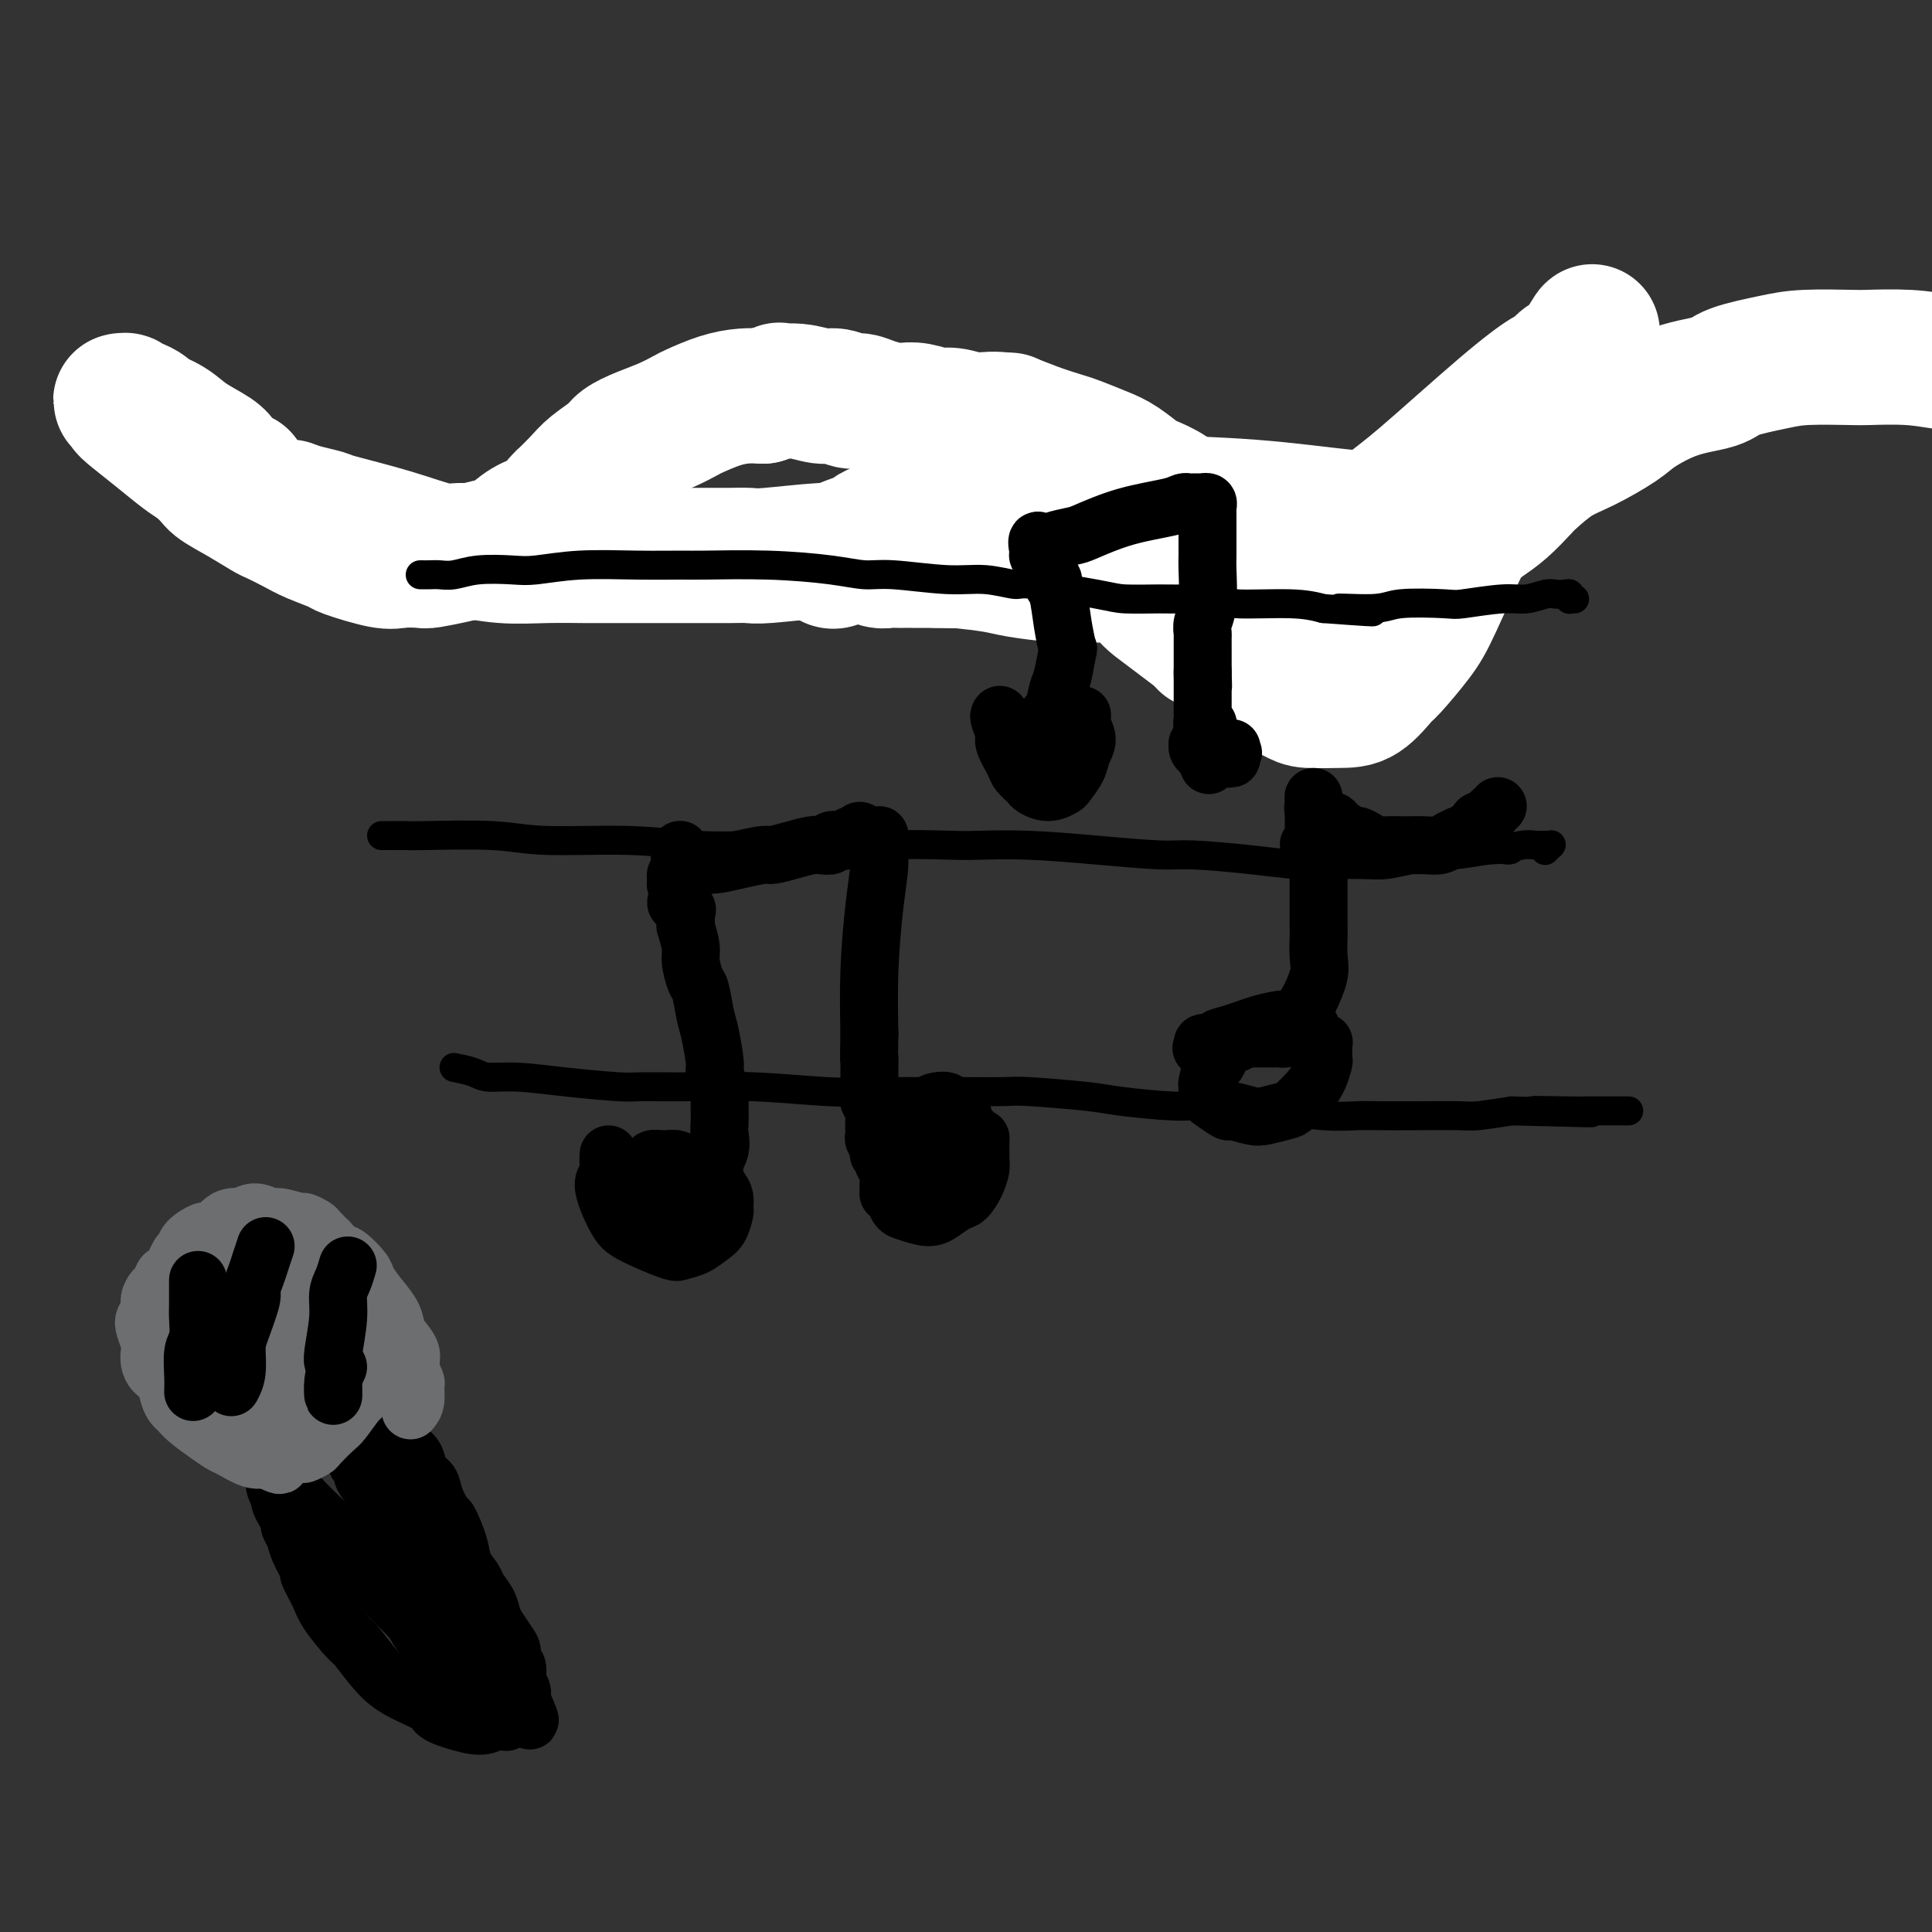
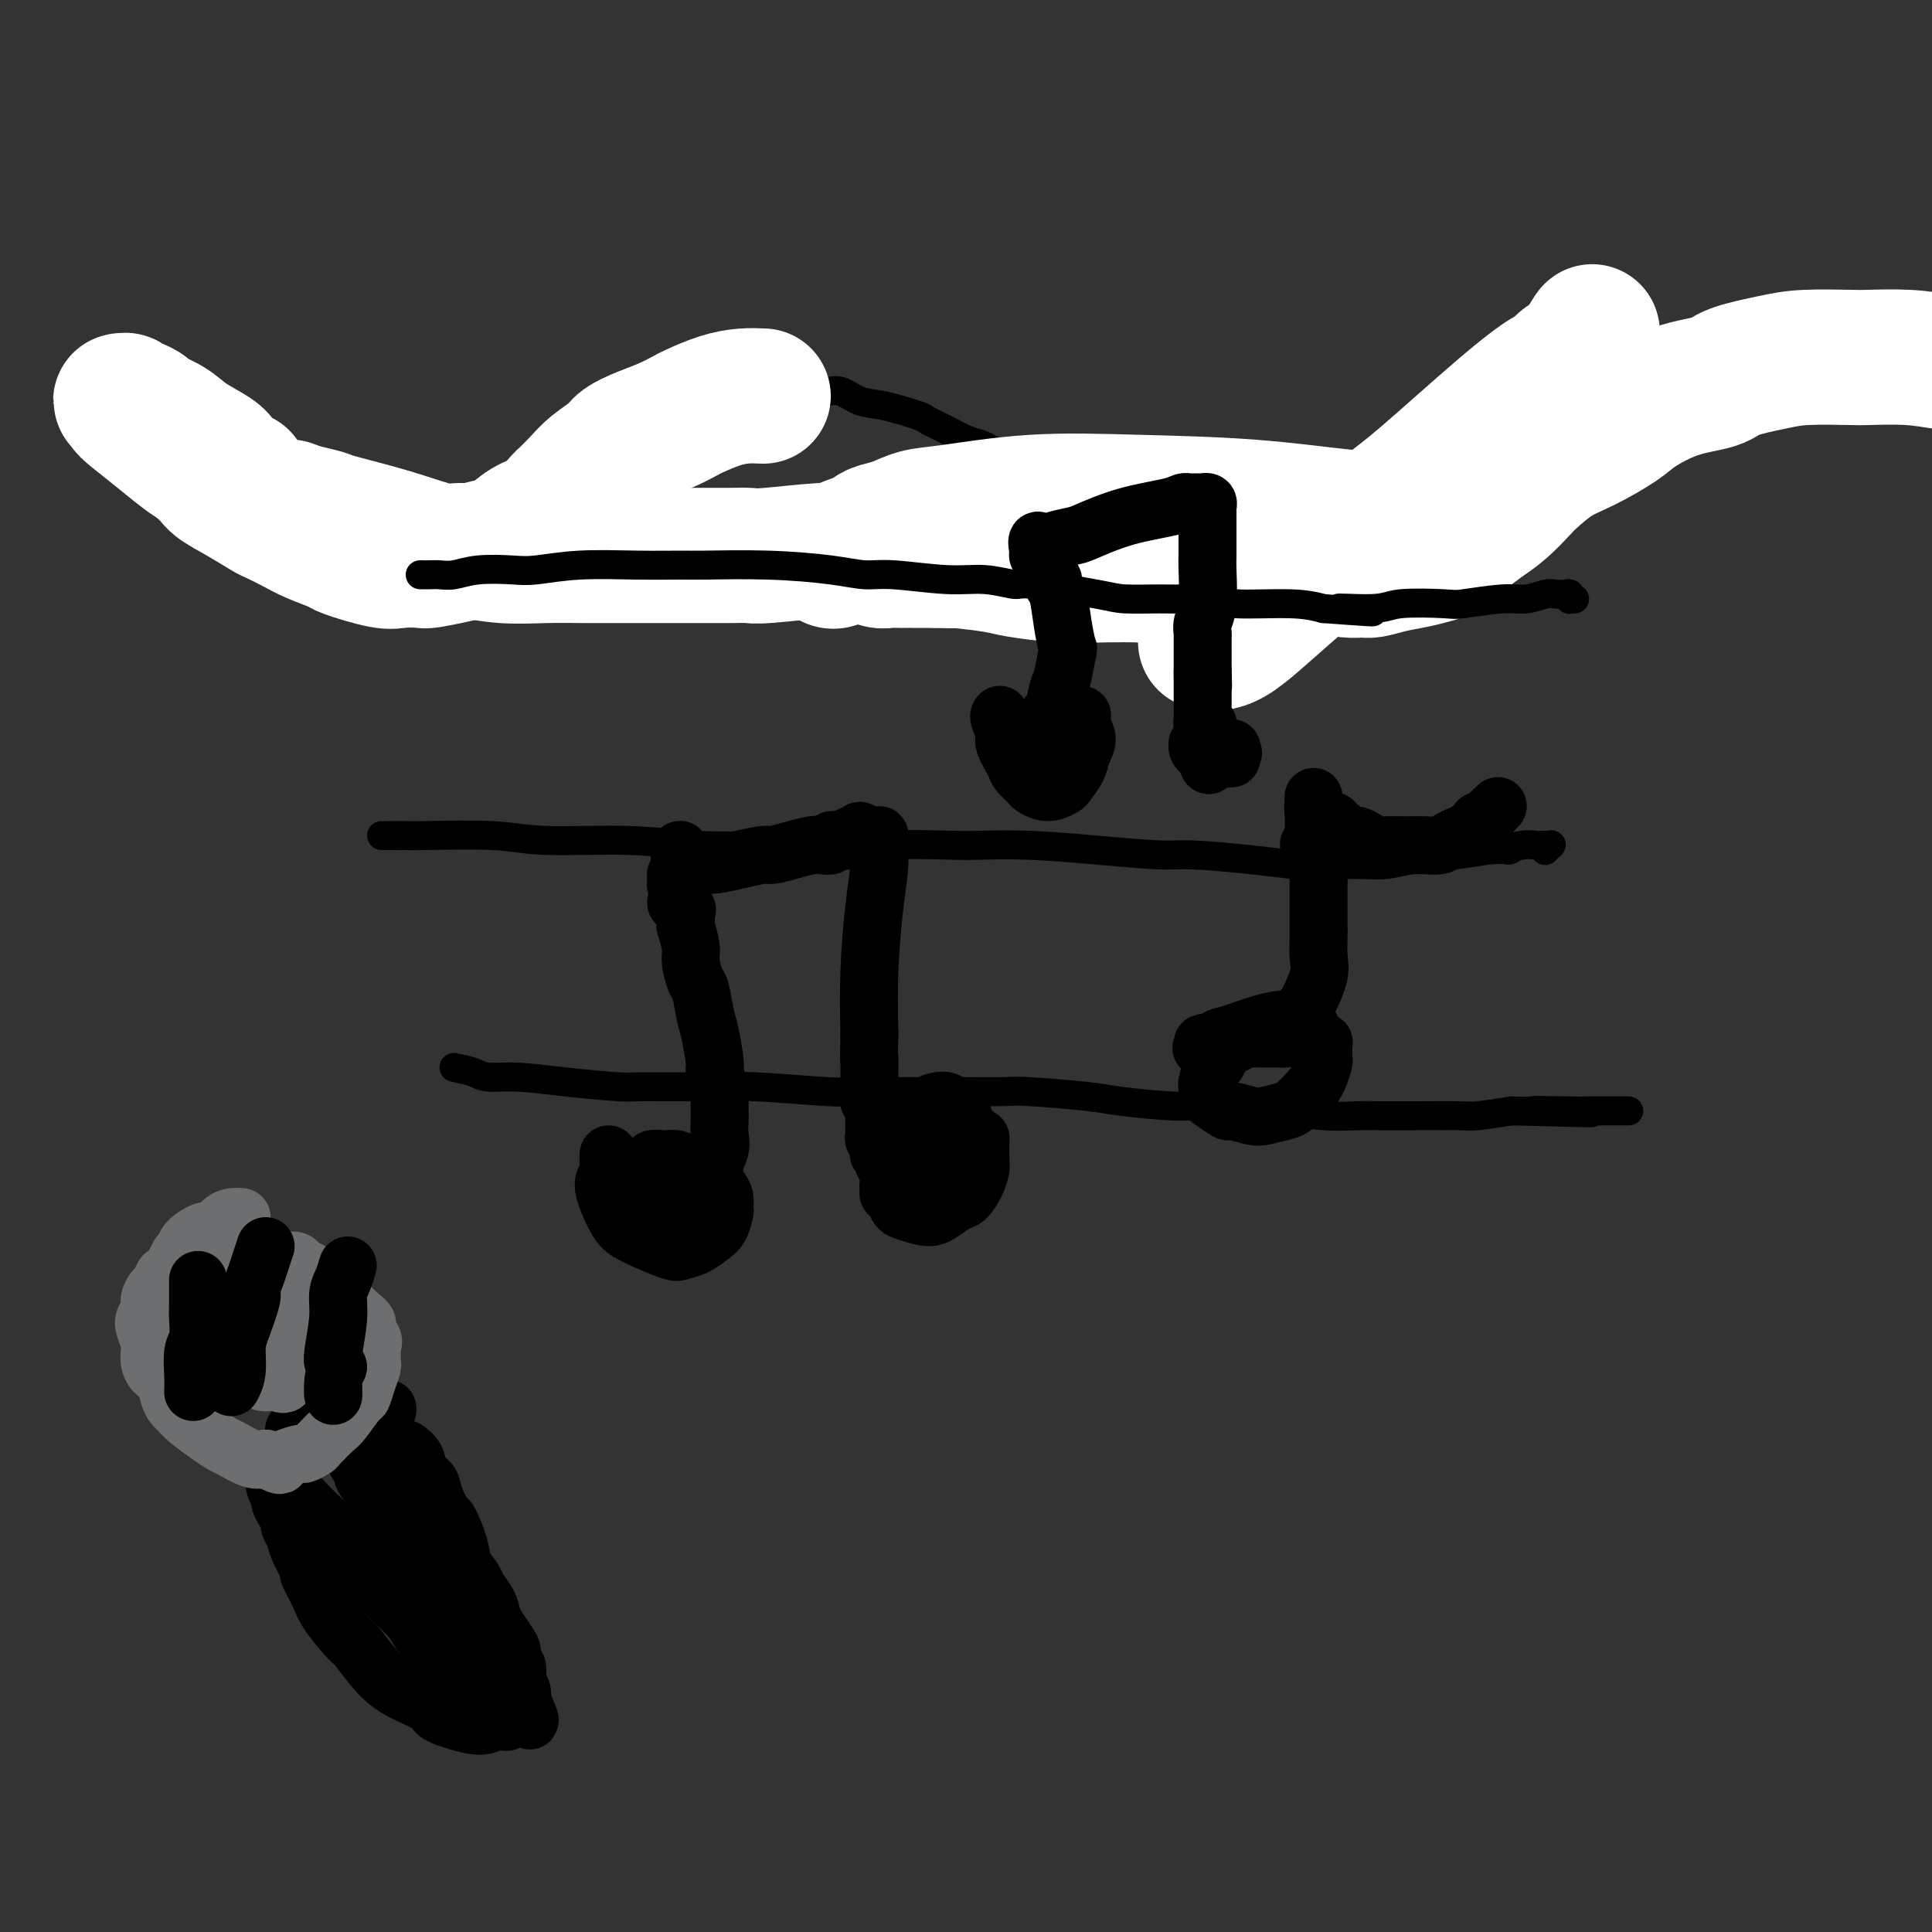
<svg xmlns="http://www.w3.org/2000/svg" viewBox="0 0 400 400" version="1.1">
  <rect x="0" y="0" width="400" height="400" fill="#333333" stroke="none" />
  <g fill="none" stroke="#000000" stroke-width="6" stroke-linecap="round" stroke-linejoin="round">
    <path d="M28,91c0.723,0.268 1.446,0.537 2,1c0.554,0.463 0.938,1.121 2,2c1.062,0.879 2.801,1.978 4,3c1.199,1.022 1.858,1.967 3,3c1.142,1.033 2.768,2.155 4,3c1.232,0.845 2.071,1.412 3,2c0.929,0.588 1.949,1.198 4,2c2.051,0.802 5.132,1.797 7,3c1.868,1.203 2.524,2.614 3,3c0.476,0.386 0.772,-0.251 2,0c1.228,0.251 3.390,1.392 5,2c1.610,0.608 2.670,0.685 4,1c1.330,0.315 2.932,0.870 4,1c1.068,0.130 1.603,-0.165 3,0c1.397,0.165 3.655,0.791 5,1c1.345,0.209 1.777,0.000 3,0c1.223,-0.000 3.238,0.207 4,0c0.762,-0.207 0.272,-0.829 1,-1c0.728,-0.171 2.672,0.110 4,0c1.328,-0.110 2.038,-0.610 3,-1c0.962,-0.390 2.175,-0.672 3,-1c0.825,-0.328 1.260,-0.704 2,-1c0.740,-0.296 1.783,-0.513 3,-1c1.217,-0.487 2.609,-1.243 4,-2" />
    <path d="M110,111c3.739,-1.485 3.086,-1.697 3,-2c-0.086,-0.303 0.396,-0.696 1,-1c0.604,-0.304 1.331,-0.517 2,-1c0.669,-0.483 1.280,-1.235 2,-2c0.720,-0.765 1.548,-1.542 2,-2c0.452,-0.458 0.529,-0.598 1,-1c0.471,-0.402 1.336,-1.065 2,-2c0.664,-0.935 1.125,-2.142 2,-3c0.875,-0.858 2.162,-1.367 3,-2c0.838,-0.633 1.225,-1.392 2,-2c0.775,-0.608 1.936,-1.066 3,-2c1.064,-0.934 2.030,-2.343 3,-3c0.970,-0.657 1.943,-0.562 3,-1c1.057,-0.438 2.199,-1.409 3,-2c0.801,-0.591 1.261,-0.803 2,-1c0.739,-0.197 1.758,-0.378 3,-1c1.242,-0.622 2.709,-1.684 4,-2c1.291,-0.316 2.408,0.116 3,0c0.592,-0.116 0.660,-0.779 2,-1c1.340,-0.221 3.950,0.000 6,0c2.050,-0.000 3.538,-0.223 5,0c1.462,0.223 2.896,0.890 4,1c1.104,0.110 1.876,-0.336 3,0c1.124,0.336 2.600,1.455 4,2c1.400,0.545 2.724,0.517 5,1c2.276,0.483 5.506,1.477 7,2c1.494,0.523 1.254,0.574 2,1c0.746,0.426 2.478,1.228 4,2c1.522,0.772 2.833,1.516 4,2c1.167,0.484 2.191,0.710 3,1c0.809,0.290 1.405,0.645 2,1" />
    <path d="M205,93c5.329,2.152 3.152,1.531 3,2c-0.152,0.469 1.722,2.029 3,3c1.278,0.971 1.960,1.353 3,2c1.040,0.647 2.437,1.558 3,2c0.563,0.442 0.293,0.414 1,1c0.707,0.586 2.390,1.784 4,3c1.610,1.216 3.146,2.448 4,3c0.854,0.552 1.027,0.423 2,1c0.973,0.577 2.746,1.860 4,3c1.254,1.140 1.989,2.137 4,3c2.011,0.863 5.299,1.590 7,2c1.701,0.410 1.814,0.502 3,1c1.186,0.498 3.444,1.402 5,2c1.556,0.598 2.409,0.889 4,1c1.591,0.111 3.919,0.041 5,0c1.081,-0.041 0.914,-0.052 2,0c1.086,0.052 3.424,0.166 5,0c1.576,-0.166 2.389,-0.611 4,-1c1.611,-0.389 4.021,-0.722 5,-1c0.979,-0.278 0.527,-0.502 1,-1c0.473,-0.498 1.870,-1.269 3,-2c1.130,-0.731 1.993,-1.421 3,-2c1.007,-0.579 2.159,-1.046 3,-2c0.841,-0.954 1.371,-2.396 2,-3c0.629,-0.604 1.357,-0.369 2,-1c0.643,-0.631 1.200,-2.126 2,-3c0.800,-0.874 1.841,-1.126 3,-2c1.159,-0.874 2.434,-2.368 3,-3c0.566,-0.632 0.422,-0.401 1,-1c0.578,-0.599 1.880,-2.028 3,-3c1.120,-0.972 2.060,-1.486 3,-2" />
    <path d="M305,95c5.084,-4.290 3.295,-2.516 3,-2c-0.295,0.516 0.906,-0.225 2,-1c1.094,-0.775 2.082,-1.584 3,-2c0.918,-0.416 1.767,-0.440 3,-1c1.233,-0.560 2.851,-1.657 4,-2c1.149,-0.343 1.828,0.067 3,0c1.172,-0.067 2.838,-0.610 4,-1c1.162,-0.390 1.819,-0.625 3,-1c1.181,-0.375 2.884,-0.889 4,-1c1.116,-0.111 1.645,0.182 2,0c0.355,-0.182 0.537,-0.837 1,-1c0.463,-0.163 1.209,0.168 2,0c0.791,-0.168 1.628,-0.833 2,-1c0.372,-0.167 0.279,0.166 1,0c0.721,-0.166 2.256,-0.829 3,-1c0.744,-0.171 0.697,0.150 2,0c1.303,-0.150 3.955,-0.772 5,-1c1.045,-0.228 0.484,-0.061 1,0c0.516,0.061 2.108,0.016 3,0c0.892,-0.016 1.082,-0.004 2,0c0.918,0.004 2.563,0.001 3,0c0.437,-0.001 -0.336,-0.001 0,0c0.336,0.001 1.780,0.004 3,0c1.220,-0.004 2.217,-0.015 3,0c0.783,0.015 1.351,0.057 2,0c0.649,-0.057 1.377,-0.211 2,0c0.623,0.211 1.139,0.789 2,1c0.861,0.211 2.066,0.057 3,0c0.934,-0.057 1.598,-0.015 2,0c0.402,0.015 0.544,0.004 1,0c0.456,-0.004 1.228,-0.002 2,0" />
    <path d="M381,81c5.931,-0.000 2.758,-0.000 2,0c-0.758,0.000 0.900,0.001 2,0c1.100,-0.001 1.642,-0.004 2,0c0.358,0.004 0.532,0.015 1,0c0.468,-0.015 1.228,-0.056 2,0c0.772,0.056 1.555,0.211 2,0c0.445,-0.211 0.553,-0.786 1,-1c0.447,-0.214 1.233,-0.066 2,0c0.767,0.066 1.516,0.049 2,0c0.484,-0.049 0.704,-0.132 1,0c0.296,0.132 0.667,0.479 1,0c0.333,-0.479 0.628,-1.783 1,-2c0.372,-0.217 0.821,0.652 1,1c0.179,0.348 0.090,0.174 0,0" />
  </g>
  <g fill="none" stroke="#FFFFFF" stroke-width="28" stroke-linecap="round" stroke-linejoin="round">
    <path d="M50,99c-0.645,-0.238 -1.291,-0.476 -2,-1c-0.709,-0.524 -1.483,-1.334 -2,-2c-0.517,-0.666 -0.778,-1.186 -2,-2c-1.222,-0.814 -3.406,-1.920 -5,-3c-1.594,-1.080 -2.599,-2.132 -4,-3c-1.401,-0.868 -3.197,-1.552 -4,-2c-0.803,-0.448 -0.612,-0.660 -1,-1c-0.388,-0.340 -1.357,-0.809 -2,-1c-0.643,-0.191 -0.962,-0.103 -1,0c-0.038,0.103 0.204,0.223 0,0c-0.204,-0.223 -0.854,-0.789 -1,-1c-0.146,-0.211 0.213,-0.066 0,0c-0.213,0.066 -0.999,0.054 -1,0c-0.001,-0.054 0.783,-0.148 1,0c0.217,0.148 -0.132,0.540 0,1c0.132,0.460 0.747,0.989 2,2c1.253,1.011 3.145,2.503 5,4c1.855,1.497 3.673,2.999 5,4c1.327,1.001 2.164,1.500 3,2" />
    <path d="M41,96c3.154,2.781 3.040,3.235 4,4c0.960,0.765 2.996,1.843 5,3c2.004,1.157 3.977,2.394 5,3c1.023,0.606 1.095,0.581 2,1c0.905,0.419 2.644,1.283 4,2c1.356,0.717 2.329,1.288 4,2c1.671,0.712 4.042,1.564 5,2c0.958,0.436 0.505,0.458 2,1c1.495,0.542 4.938,1.606 7,2c2.062,0.394 2.742,0.117 4,0c1.258,-0.117 3.092,-0.073 4,0c0.908,0.073 0.889,0.176 2,0c1.111,-0.176 3.353,-0.632 5,-1c1.647,-0.368 2.698,-0.650 4,-1c1.302,-0.350 2.853,-0.770 4,-1c1.147,-0.230 1.888,-0.269 3,-1c1.112,-0.731 2.594,-2.152 4,-3c1.406,-0.848 2.734,-1.122 4,-2c1.266,-0.878 2.468,-2.360 3,-3c0.532,-0.640 0.392,-0.436 1,-1c0.608,-0.564 1.964,-1.894 3,-3c1.036,-1.106 1.753,-1.987 3,-3c1.247,-1.013 3.024,-2.159 4,-3c0.976,-0.841 1.151,-1.376 2,-2c0.849,-0.624 2.372,-1.337 4,-2c1.628,-0.663 3.362,-1.278 5,-2c1.638,-0.722 3.179,-1.553 4,-2c0.821,-0.447 0.921,-0.512 2,-1c1.079,-0.488 3.137,-1.401 5,-2c1.863,-0.599 3.532,-0.886 5,-1c1.468,-0.114 2.734,-0.057 4,0" />
-     <path d="M158,82c4.994,-1.756 2.980,-1.146 3,-1c0.020,0.146 2.074,-0.172 4,0c1.926,0.172 3.725,0.833 5,1c1.275,0.167 2.026,-0.162 3,0c0.974,0.162 2.172,0.814 3,1c0.828,0.186 1.287,-0.095 2,0c0.713,0.095 1.678,0.565 3,1c1.322,0.435 2.999,0.833 4,1c1.001,0.167 1.326,0.101 2,0c0.674,-0.101 1.697,-0.237 3,0c1.303,0.237 2.885,0.847 4,1c1.115,0.153 1.762,-0.149 3,0c1.238,0.149 3.067,0.751 4,1c0.933,0.249 0.971,0.146 2,0c1.029,-0.146 3.048,-0.334 5,0c1.952,0.334 3.837,1.190 6,2c2.163,0.810 4.604,1.573 6,2c1.396,0.427 1.747,0.519 3,1c1.253,0.481 3.407,1.350 5,2c1.593,0.650 2.624,1.080 4,2c1.376,0.920 3.096,2.330 4,3c0.904,0.670 0.990,0.599 2,1c1.010,0.401 2.942,1.273 4,2c1.058,0.727 1.243,1.308 2,2c0.757,0.692 2.087,1.496 3,2c0.913,0.504 1.408,0.708 2,1c0.592,0.292 1.280,0.672 2,1c0.720,0.328 1.471,0.603 2,1c0.529,0.397 0.835,0.914 1,1c0.165,0.086 0.190,-0.261 1,0c0.810,0.261 2.405,1.131 4,2" />
    <path d="M259,112c5.208,3.190 2.728,2.165 3,2c0.272,-0.165 3.294,0.530 5,1c1.706,0.470 2.094,0.715 3,1c0.906,0.285 2.331,0.609 4,1c1.669,0.391 3.583,0.848 5,1c1.417,0.152 2.337,-0.001 3,0c0.663,0.001 1.068,0.157 2,0c0.932,-0.157 2.391,-0.625 4,-1c1.609,-0.375 3.368,-0.656 5,-1c1.632,-0.344 3.139,-0.751 4,-1c0.861,-0.249 1.078,-0.340 2,-1c0.922,-0.660 2.548,-1.890 4,-3c1.452,-1.110 2.729,-2.100 4,-3c1.271,-0.900 2.535,-1.709 4,-3c1.465,-1.291 3.131,-3.063 4,-4c0.869,-0.937 0.942,-1.040 2,-2c1.058,-0.960 3.101,-2.779 5,-4c1.899,-1.221 3.654,-1.846 6,-3c2.346,-1.154 5.285,-2.837 7,-4c1.715,-1.163 2.208,-1.807 4,-3c1.792,-1.193 4.883,-2.936 8,-4c3.117,-1.064 6.261,-1.448 8,-2c1.739,-0.552 2.075,-1.272 4,-2c1.925,-0.728 5.440,-1.464 8,-2c2.560,-0.536 4.165,-0.873 7,-1c2.835,-0.127 6.899,-0.044 9,0c2.101,0.044 2.240,0.051 4,0c1.760,-0.051 5.142,-0.158 8,0c2.858,0.158 5.193,0.581 8,1c2.807,0.419 6.088,0.834 8,1c1.912,0.166 2.456,0.083 3,0" />
    <path d="M414,76c8.316,0.381 5.605,0.835 5,1c-0.605,0.165 0.895,0.043 2,0c1.105,-0.043 1.815,-0.007 2,0c0.185,0.007 -0.153,-0.015 0,0c0.153,0.015 0.798,0.068 1,0c0.202,-0.068 -0.039,-0.255 0,0c0.039,0.255 0.357,0.953 1,2c0.643,1.047 1.612,2.442 2,3c0.388,0.558 0.194,0.279 0,0" />
-     <path d="M209,87c0.324,1.064 0.648,2.127 2,4c1.352,1.873 3.731,4.555 5,6c1.269,1.445 1.429,1.653 5,6c3.571,4.347 10.554,12.831 14,17c3.446,4.169 3.357,4.021 6,6c2.643,1.979 8.019,6.085 12,9c3.981,2.915 6.566,4.637 9,6c2.434,1.363 4.715,2.365 6,3c1.285,0.635 1.573,0.904 3,1c1.427,0.096 3.992,0.021 6,0c2.008,-0.021 3.458,0.012 5,-1c1.542,-1.012 3.175,-3.068 4,-4c0.825,-0.932 0.841,-0.741 2,-2c1.159,-1.259 3.460,-3.967 5,-6c1.540,-2.033 2.319,-3.392 4,-7c1.681,-3.608 4.265,-9.464 6,-13c1.735,-3.536 2.620,-4.752 4,-7c1.380,-2.248 3.256,-5.529 5,-8c1.744,-2.471 3.356,-4.132 5,-6c1.644,-1.868 3.320,-3.944 4,-5c0.680,-1.056 0.364,-1.091 1,-2c0.636,-0.909 2.223,-2.692 3,-4c0.777,-1.308 0.744,-2.139 1,-3c0.256,-0.861 0.801,-1.750 1,-2c0.199,-0.250 0.053,0.139 0,0c-0.053,-0.139 -0.014,-0.807 0,-1c0.014,-0.193 0.004,0.088 0,0c-0.004,-0.088 -0.002,-0.544 0,-1" />
    <path d="M327,73c5.243,-8.901 1.352,-1.653 0,1c-1.352,2.653 -0.165,0.710 0,0c0.165,-0.710 -0.691,-0.186 -1,0c-0.309,0.186 -0.071,0.034 0,0c0.071,-0.034 -0.026,0.051 0,0c0.026,-0.051 0.177,-0.238 0,0c-0.177,0.238 -0.680,0.900 -1,1c-0.320,0.100 -0.458,-0.364 -1,0c-0.542,0.364 -1.487,1.554 -2,2c-0.513,0.446 -0.593,0.148 -2,1c-1.407,0.852 -4.139,2.852 -9,7c-4.861,4.148 -11.849,10.442 -16,14c-4.151,3.558 -5.463,4.379 -10,8c-4.537,3.621 -12.299,10.043 -18,15c-5.701,4.957 -9.343,8.450 -12,10c-2.657,1.550 -4.331,1.157 -5,1c-0.669,-0.157 -0.335,-0.079 0,0" />
  </g>
  <g fill="none" stroke="#000000" stroke-width="12" stroke-linecap="round" stroke-linejoin="round">
-     <path d="M55,106c1.257,0.333 2.514,0.666 4,1c1.486,0.334 3.200,0.670 5,1c1.800,0.330 3.687,0.653 5,1c1.313,0.347 2.053,0.719 4,1c1.947,0.281 5.100,0.471 8,1c2.900,0.529 5.548,1.399 8,2c2.452,0.601 4.709,0.935 6,1c1.291,0.065 1.617,-0.137 3,0c1.383,0.137 3.822,0.614 6,1c2.178,0.386 4.094,0.681 6,1c1.906,0.319 3.802,0.664 5,1c1.198,0.336 1.699,0.664 3,1c1.301,0.336 3.401,0.678 5,1c1.599,0.322 2.695,0.622 4,1c1.305,0.378 2.819,0.833 4,1c1.181,0.167 2.030,0.045 3,0c0.970,-0.045 2.062,-0.012 3,0c0.938,0.012 1.721,0.003 3,0c1.279,-0.003 3.054,0.000 4,0c0.946,-0.000 1.063,-0.004 2,0c0.937,0.004 2.695,0.016 4,0c1.305,-0.016 2.156,-0.060 4,0c1.844,0.060 4.680,0.222 6,0c1.320,-0.222 1.125,-0.829 2,-1c0.875,-0.171 2.822,0.094 5,0c2.178,-0.094 4.589,-0.547 7,-1" />
+     <path d="M55,106c1.257,0.333 2.514,0.666 4,1c1.486,0.334 3.200,0.670 5,1c1.800,0.330 3.687,0.653 5,1c1.313,0.347 2.053,0.719 4,1c1.947,0.281 5.100,0.471 8,1c2.900,0.529 5.548,1.399 8,2c2.452,0.601 4.709,0.935 6,1c1.291,0.065 1.617,-0.137 3,0c1.383,0.137 3.822,0.614 6,1c2.178,0.386 4.094,0.681 6,1c1.906,0.319 3.802,0.664 5,1c1.198,0.336 1.699,0.664 3,1c1.301,0.336 3.401,0.678 5,1c1.599,0.322 2.695,0.622 4,1c1.305,0.378 2.819,0.833 4,1c1.181,0.167 2.030,0.045 3,0c0.970,-0.045 2.062,-0.012 3,0c0.938,0.012 1.721,0.003 3,0c1.279,-0.003 3.054,0.000 4,0c0.946,-0.000 1.063,-0.004 2,0c0.937,0.004 2.695,0.016 4,0c1.305,-0.016 2.156,-0.060 4,0c1.320,-0.222 1.125,-0.829 2,-1c0.875,-0.171 2.822,0.094 5,0c2.178,-0.094 4.589,-0.547 7,-1" />
    <path d="M174,119c7.759,-0.339 5.655,-0.186 5,0c-0.655,0.186 0.138,0.404 3,0c2.862,-0.404 7.793,-1.432 11,-2c3.207,-0.568 4.691,-0.677 7,-1c2.309,-0.323 5.442,-0.860 7,-1c1.558,-0.140 1.541,0.116 3,0c1.459,-0.116 4.394,-0.605 7,-1c2.606,-0.395 4.885,-0.697 7,-1c2.115,-0.303 4.068,-0.606 6,-1c1.932,-0.394 3.845,-0.880 5,-1c1.155,-0.120 1.554,0.126 3,0c1.446,-0.126 3.939,-0.622 6,-1c2.061,-0.378 3.692,-0.636 5,-1c1.308,-0.364 2.295,-0.833 3,-1c0.705,-0.167 1.128,-0.031 2,0c0.872,0.031 2.192,-0.043 3,0c0.808,0.043 1.102,0.204 2,0c0.898,-0.204 2.399,-0.773 3,-1c0.601,-0.227 0.300,-0.114 0,0" />
  </g>
  <g fill="none" stroke="#FFFFFF" stroke-width="28" stroke-linecap="round" stroke-linejoin="round">
    <path d="M60,105c0.836,0.322 1.673,0.644 3,1c1.327,0.356 3.145,0.746 4,1c0.855,0.254 0.746,0.373 3,1c2.254,0.627 6.872,1.762 11,3c4.128,1.238 7.767,2.581 10,3c2.233,0.419 3.062,-0.084 5,0c1.938,0.084 4.987,0.755 8,1c3.013,0.245 5.990,0.066 9,0c3.010,-0.066 6.051,-0.018 8,0c1.949,0.018 2.805,0.004 5,0c2.195,-0.004 5.728,-0.000 9,0c3.272,0.000 6.282,-0.004 9,0c2.718,0.004 5.145,0.015 7,0c1.855,-0.015 3.139,-0.057 4,0c0.861,0.057 1.300,0.215 4,0c2.700,-0.215 7.660,-0.801 11,-1c3.340,-0.199 5.058,-0.012 6,0c0.942,0.012 1.108,-0.152 3,0c1.892,0.152 5.510,0.619 9,1c3.490,0.381 6.851,0.677 10,1c3.149,0.323 6.087,0.675 8,1c1.913,0.325 2.801,0.623 5,1c2.199,0.377 5.707,0.832 9,1c3.293,0.168 6.369,0.048 9,0c2.631,-0.048 4.815,-0.024 7,0" />
    <path d="M236,119c9.390,0.745 4.365,0.106 4,0c-0.365,-0.106 3.931,0.320 8,0c4.069,-0.320 7.911,-1.384 10,-2c2.089,-0.616 2.426,-0.782 3,-1c0.574,-0.218 1.386,-0.489 3,-1c1.614,-0.511 4.032,-1.264 6,-2c1.968,-0.736 3.487,-1.455 5,-2c1.513,-0.545 3.018,-0.917 4,-1c0.982,-0.083 1.439,0.121 2,0c0.561,-0.121 1.225,-0.569 2,-1c0.775,-0.431 1.662,-0.847 2,-1c0.338,-0.153 0.128,-0.045 0,0c-0.128,0.045 -0.174,0.026 0,0c0.174,-0.026 0.568,-0.060 1,0c0.432,0.060 0.900,0.212 1,0c0.100,-0.212 -0.169,-0.789 0,-1c0.169,-0.211 0.777,-0.057 1,0c0.223,0.057 0.061,0.015 0,0c-0.061,-0.015 -0.021,-0.004 0,0c0.021,0.004 0.024,0.001 0,0c-0.024,-0.001 -0.074,0.002 0,0c0.074,-0.002 0.273,-0.007 0,0c-0.273,0.007 -1.017,0.027 -2,0c-0.983,-0.027 -2.203,-0.100 -3,0c-0.797,0.100 -1.171,0.374 -5,0c-3.829,-0.374 -11.114,-1.394 -19,-2c-7.886,-0.606 -16.373,-0.798 -24,-1c-7.627,-0.202 -14.395,-0.415 -21,0c-6.605,0.415 -13.048,1.458 -17,2c-3.952,0.542 -5.415,0.583 -7,1c-1.585,0.417 -3.293,1.208 -5,2" />
    <path d="M185,109c-5.306,1.118 -4.072,1.413 -5,2c-0.928,0.587 -4.018,1.465 -5,2c-0.982,0.535 0.143,0.728 0,1c-0.143,0.272 -1.555,0.623 -2,1c-0.445,0.377 0.077,0.780 0,1c-0.077,0.220 -0.754,0.256 -1,0c-0.246,-0.256 -0.062,-0.804 0,-1c0.062,-0.196 0.003,-0.038 0,0c-0.003,0.038 0.052,-0.042 0,0c-0.052,0.042 -0.210,0.208 0,0c0.210,-0.208 0.788,-0.788 1,-1c0.212,-0.212 0.059,-0.057 0,0c-0.059,0.057 -0.024,0.014 0,0c0.024,-0.014 0.038,0.000 0,0c-0.038,-0.000 -0.128,-0.015 0,0c0.128,0.015 0.475,0.060 1,0c0.525,-0.060 1.228,-0.226 2,0c0.772,0.226 1.611,0.845 2,1c0.389,0.155 0.327,-0.155 1,0c0.673,0.155 2.081,0.774 3,1c0.919,0.226 1.348,0.061 2,0c0.652,-0.061 1.526,-0.016 2,0c0.474,0.016 0.548,0.004 1,0c0.452,-0.004 1.283,-0.001 2,0c0.717,0.001 1.320,0.000 2,0c0.680,-0.000 1.436,-0.000 2,0c0.564,0.000 0.936,0.000 1,0c0.064,-0.000 -0.179,-0.000 0,0c0.179,0.000 0.779,0.000 1,0c0.221,-0.000 0.063,-0.000 0,0c-0.063,0.000 -0.032,0.000 0,0" />
    <path d="M195,116c3.388,0.155 0.856,0.041 0,0c-0.856,-0.041 -0.038,-0.011 0,0c0.038,0.011 -0.703,0.003 -1,0c-0.297,-0.003 -0.148,-0.002 0,0" />
  </g>
  <g fill="none" stroke="#000000" stroke-width="6" stroke-linecap="round" stroke-linejoin="round">
    <path d="M87,119c0.683,0.008 1.365,0.016 2,0c0.635,-0.016 1.222,-0.056 2,0c0.778,0.056 1.745,0.207 3,0c1.255,-0.207 2.796,-0.774 5,-1c2.204,-0.226 5.070,-0.113 7,0c1.930,0.113 2.925,0.227 5,0c2.075,-0.227 5.231,-0.794 9,-1c3.769,-0.206 8.152,-0.053 12,0c3.848,0.053 7.162,0.004 9,0c1.838,-0.004 2.201,0.036 5,0c2.799,-0.036 8.035,-0.149 13,0c4.965,0.149 9.659,0.561 13,1c3.341,0.439 5.330,0.907 7,1c1.670,0.093 3.021,-0.187 6,0c2.979,0.187 7.585,0.841 11,1c3.415,0.159 5.638,-0.178 8,0c2.362,0.178 4.863,0.871 6,1c1.137,0.129 0.911,-0.305 4,0c3.089,0.305 9.495,1.349 13,2c3.505,0.651 4.110,0.911 6,1c1.890,0.089 5.064,0.009 7,0c1.936,-0.009 2.635,0.053 5,0c2.365,-0.053 6.397,-0.220 8,0c1.603,0.220 0.778,0.829 3,1c2.222,0.171 7.492,-0.094 11,0c3.508,0.094 5.254,0.547 7,1" />
    <path d="M274,126c18.393,1.376 6.876,0.317 4,0c-2.876,-0.317 2.887,0.107 6,0c3.113,-0.107 3.574,-0.746 6,-1c2.426,-0.254 6.818,-0.124 9,0c2.182,0.124 2.156,0.244 4,0c1.844,-0.244 5.558,-0.850 8,-1c2.442,-0.150 3.611,0.155 5,0c1.389,-0.155 3.000,-0.770 4,-1c1.000,-0.230 1.391,-0.076 2,0c0.609,0.076 1.435,0.073 2,0c0.565,-0.073 0.870,-0.216 1,0c0.130,0.216 0.086,0.790 0,1c-0.086,0.210 -0.216,0.057 0,0c0.216,-0.057 0.776,-0.016 1,0c0.224,0.016 0.112,0.008 0,0" />
    <path d="M79,173c0.529,0.002 1.058,0.005 2,0c0.942,-0.005 2.298,-0.016 3,0c0.702,0.016 0.752,0.061 4,0c3.248,-0.061 9.696,-0.226 14,0c4.304,0.226 6.465,0.844 11,1c4.535,0.156 11.445,-0.150 17,0c5.555,0.150 9.755,0.754 14,1c4.245,0.246 8.534,0.132 11,0c2.466,-0.132 3.110,-0.284 6,0c2.890,0.284 8.027,1.004 12,1c3.973,-0.004 6.783,-0.730 11,-1c4.217,-0.270 9.843,-0.082 13,0c3.157,0.082 3.846,0.060 6,0c2.154,-0.060 5.773,-0.157 10,0c4.227,0.157 9.061,0.568 14,1c4.939,0.432 9.982,0.886 13,1c3.018,0.114 4.012,-0.113 7,0c2.988,0.113 7.971,0.567 12,1c4.029,0.433 7.103,0.845 9,1c1.897,0.155 2.617,0.052 5,0c2.383,-0.052 6.431,-0.052 9,0c2.569,0.052 3.661,0.155 5,0c1.339,-0.155 2.926,-0.567 5,-1c2.074,-0.433 4.635,-0.886 6,-1c1.365,-0.114 1.533,0.110 3,0c1.467,-0.110 4.234,-0.555 7,-1" />
    <path d="M308,176c6.957,-0.403 4.350,0.088 4,0c-0.350,-0.088 1.556,-0.755 3,-1c1.444,-0.245 2.426,-0.067 3,0c0.574,0.067 0.738,0.022 1,0c0.262,-0.022 0.620,-0.020 1,0c0.380,0.020 0.781,0.058 1,0c0.219,-0.058 0.254,-0.211 0,0c-0.254,0.211 -0.799,0.788 -1,1c-0.201,0.212 -0.057,0.061 0,0c0.057,-0.061 0.029,-0.030 0,0" />
    <path d="M94,221c1.474,0.303 2.948,0.607 4,1c1.052,0.393 1.683,0.876 3,1c1.317,0.124 3.320,-0.110 6,0c2.680,0.110 6.038,0.564 10,1c3.962,0.436 8.527,0.853 11,1c2.473,0.147 2.853,0.025 5,0c2.147,-0.025 6.060,0.046 10,0c3.940,-0.046 7.908,-0.208 13,0c5.092,0.208 11.308,0.788 15,1c3.692,0.212 4.860,0.056 7,0c2.140,-0.056 5.251,-0.012 9,0c3.749,0.012 8.134,-0.008 12,0c3.866,0.008 7.213,0.045 9,0c1.787,-0.045 2.014,-0.171 5,0c2.986,0.171 8.731,0.638 12,1c3.269,0.362 4.063,0.618 7,1c2.937,0.382 8.016,0.891 11,1c2.984,0.109 3.872,-0.181 6,0c2.128,0.181 5.494,0.833 8,1c2.506,0.167 4.150,-0.151 7,0c2.850,0.151 6.907,0.772 10,1c3.093,0.228 5.223,0.062 7,0c1.777,-0.062 3.200,-0.019 5,0c1.800,0.019 3.977,0.015 7,0c3.023,-0.015 6.891,-0.043 9,0c2.109,0.043 2.460,0.155 4,0c1.540,-0.155 4.270,-0.578 7,-1" />
    <path d="M313,230c29.649,0.774 11.270,0.207 6,0c-5.270,-0.207 2.567,-0.056 6,0c3.433,0.056 2.460,0.015 3,0c0.540,-0.015 2.592,-0.004 4,0c1.408,0.004 2.173,0.001 3,0c0.827,-0.001 1.718,-0.000 2,0c0.282,0.000 -0.043,0.000 0,0c0.043,-0.000 0.455,-0.000 0,0c-0.455,0.000 -1.776,0.000 -2,0c-0.224,-0.000 0.650,-0.000 1,0c0.350,0.000 0.175,0.000 0,0" />
  </g>
  <g fill="none" stroke="#000000" stroke-width="12" stroke-linecap="round" stroke-linejoin="round">
    <path d="M126,239c-0.035,0.655 -0.070,1.309 0,2c0.070,0.691 0.244,1.417 0,2c-0.244,0.583 -0.906,1.023 -1,2c-0.094,0.977 0.381,2.490 1,4c0.619,1.510 1.383,3.018 2,4c0.617,0.982 1.088,1.438 2,2c0.912,0.562 2.264,1.230 4,2c1.736,0.770 3.855,1.641 5,2c1.145,0.359 1.316,0.205 2,0c0.684,-0.205 1.882,-0.460 3,-1c1.118,-0.540 2.157,-1.366 3,-2c0.843,-0.634 1.492,-1.075 2,-2c0.508,-0.925 0.876,-2.335 1,-3c0.124,-0.665 0.005,-0.584 0,-1c-0.005,-0.416 0.103,-1.330 0,-2c-0.103,-0.670 -0.418,-1.095 -1,-2c-0.582,-0.905 -1.431,-2.291 -2,-3c-0.569,-0.709 -0.859,-0.741 -2,-1c-1.141,-0.259 -3.133,-0.745 -5,-1c-1.867,-0.255 -3.610,-0.279 -5,0c-1.390,0.279 -2.429,0.862 -3,1c-0.571,0.138 -0.675,-0.170 -1,0c-0.325,0.170 -0.871,0.819 -1,1c-0.129,0.181 0.157,-0.105 0,0c-0.157,0.105 -0.759,0.601 -1,1c-0.241,0.399 -0.120,0.699 0,1" />
    <path d="M129,245c-0.957,0.530 -0.349,-0.145 0,0c0.349,0.145 0.440,1.112 1,2c0.560,0.888 1.589,1.698 3,2c1.411,0.302 3.205,0.096 4,0c0.795,-0.096 0.591,-0.081 1,0c0.409,0.081 1.433,0.228 2,0c0.567,-0.228 0.678,-0.833 1,-1c0.322,-0.167 0.854,0.102 1,0c0.146,-0.102 -0.092,-0.576 0,-1c0.092,-0.424 0.516,-0.797 1,-1c0.484,-0.203 1.027,-0.237 1,-1c-0.027,-0.763 -0.624,-2.257 -1,-3c-0.376,-0.743 -0.529,-0.735 -1,-1c-0.471,-0.265 -1.258,-0.804 -2,-1c-0.742,-0.196 -1.438,-0.049 -2,0c-0.562,0.049 -0.992,-0.001 -1,0c-0.008,0.001 0.404,0.052 0,0c-0.404,-0.052 -1.625,-0.208 -2,0c-0.375,0.208 0.095,0.780 0,1c-0.095,0.220 -0.754,0.086 -1,0c-0.246,-0.086 -0.079,-0.125 0,0c0.079,0.125 0.071,0.415 0,1c-0.071,0.585 -0.203,1.464 0,2c0.203,0.536 0.741,0.729 1,1c0.259,0.271 0.237,0.620 1,1c0.763,0.380 2.309,0.790 3,1c0.691,0.210 0.525,0.219 1,0c0.475,-0.219 1.591,-0.667 2,-1c0.409,-0.333 0.110,-0.551 1,-1c0.890,-0.449 2.969,-1.128 4,-2c1.031,-0.872 1.016,-1.936 1,-3" />
    <path d="M148,240c1.618,-2.094 1.161,-3.829 1,-5c-0.161,-1.171 -0.028,-1.776 0,-3c0.028,-1.224 -0.048,-3.066 0,-4c0.048,-0.934 0.220,-0.961 0,-2c-0.220,-1.039 -0.833,-3.091 -1,-4c-0.167,-0.909 0.110,-0.675 0,-2c-0.110,-1.325 -0.608,-4.211 -1,-6c-0.392,-1.789 -0.678,-2.483 -1,-4c-0.322,-1.517 -0.678,-3.858 -1,-5c-0.322,-1.142 -0.608,-1.086 -1,-2c-0.392,-0.914 -0.890,-2.798 -1,-4c-0.110,-1.202 0.167,-1.723 0,-3c-0.167,-1.277 -0.777,-3.312 -1,-4c-0.223,-0.688 -0.057,-0.030 0,0c0.057,0.030 0.007,-0.569 0,-1c-0.007,-0.431 0.030,-0.693 0,-1c-0.030,-0.307 -0.127,-0.659 0,-1c0.127,-0.341 0.479,-0.670 0,-1c-0.479,-0.330 -1.789,-0.662 -2,-1c-0.211,-0.338 0.676,-0.683 1,-1c0.324,-0.317 0.083,-0.607 0,-1c-0.083,-0.393 -0.008,-0.889 0,-1c0.008,-0.111 -0.050,0.162 0,0c0.050,-0.162 0.210,-0.760 0,-1c-0.210,-0.240 -0.789,-0.121 -1,0c-0.211,0.121 -0.053,0.243 0,0c0.053,-0.243 0.000,-0.850 0,-1c-0.000,-0.150 0.051,0.156 0,0c-0.051,-0.156 -0.206,-0.773 0,-1c0.206,-0.227 0.773,-0.065 1,0c0.227,0.065 0.113,0.032 0,0" />
    <path d="M141,181c-0.893,-9.371 0.374,-3.298 1,-1c0.626,2.298 0.613,0.822 1,0c0.387,-0.822 1.176,-0.990 2,-1c0.824,-0.010 1.682,0.138 3,0c1.318,-0.138 3.095,-0.563 5,-1c1.905,-0.437 3.938,-0.888 5,-1c1.062,-0.112 1.154,0.115 2,0c0.846,-0.115 2.445,-0.570 4,-1c1.555,-0.430 3.064,-0.833 4,-1c0.936,-0.167 1.297,-0.096 2,0c0.703,0.096 1.746,0.218 2,0c0.254,-0.218 -0.283,-0.775 0,-1c0.283,-0.225 1.385,-0.118 2,0c0.615,0.118 0.742,0.246 1,0c0.258,-0.246 0.648,-0.864 1,-1c0.352,-0.136 0.668,0.212 1,0c0.332,-0.212 0.682,-0.985 1,-1c0.318,-0.015 0.606,0.728 1,1c0.394,0.272 0.894,0.073 1,0c0.106,-0.073 -0.182,-0.020 0,0c0.182,0.020 0.833,0.009 1,0c0.167,-0.009 -0.151,-0.014 0,0c0.151,0.014 0.772,0.048 1,0c0.228,-0.048 0.062,-0.179 0,0c-0.062,0.179 -0.019,0.666 0,1c0.019,0.334 0.016,0.513 0,1c-0.016,0.487 -0.043,1.282 0,2c0.043,0.718 0.156,1.357 0,3c-0.156,1.643 -0.580,4.288 -1,8c-0.420,3.712 -0.834,8.489 -1,13c-0.166,4.511 -0.083,8.755 0,13" />
    <path d="M180,214c-0.155,7.327 -0.041,5.145 0,5c0.041,-0.145 0.010,1.746 0,3c-0.010,1.254 0.001,1.872 0,3c-0.001,1.128 -0.014,2.767 0,3c0.014,0.233 0.056,-0.941 0,-1c-0.056,-0.059 -0.211,0.996 0,1c0.211,0.004 0.789,-1.043 1,0c0.211,1.043 0.057,4.177 0,5c-0.057,0.823 -0.016,-0.666 0,-1c0.016,-0.334 0.008,0.488 0,1c-0.008,0.512 -0.016,0.714 0,1c0.016,0.286 0.056,0.655 0,1c-0.056,0.345 -0.207,0.666 0,1c0.207,0.334 0.774,0.681 1,1c0.226,0.319 0.112,0.610 0,1c-0.112,0.390 -0.222,0.879 0,1c0.222,0.121 0.778,-0.126 1,0c0.222,0.126 0.111,0.626 0,1c-0.111,0.374 -0.223,0.621 0,1c0.223,0.379 0.781,0.890 1,1c0.219,0.110 0.101,-0.181 0,0c-0.101,0.181 -0.183,0.834 0,1c0.183,0.166 0.631,-0.155 1,0c0.369,0.155 0.657,0.785 1,1c0.343,0.215 0.739,0.016 1,0c0.261,-0.016 0.385,0.151 1,0c0.615,-0.151 1.720,-0.621 3,-1c1.280,-0.379 2.735,-0.669 4,-2c1.265,-1.331 2.341,-3.705 3,-5c0.659,-1.295 0.903,-1.513 1,-2c0.097,-0.487 0.049,-1.244 0,-2" />
    <path d="M199,232c0.680,-1.631 0.379,-1.208 0,-1c-0.379,0.208 -0.837,0.200 -1,0c-0.163,-0.200 -0.032,-0.593 0,-1c0.032,-0.407 -0.036,-0.827 0,-1c0.036,-0.173 0.177,-0.098 0,0c-0.177,0.098 -0.671,0.218 -1,0c-0.329,-0.218 -0.493,-0.775 -1,-1c-0.507,-0.225 -1.358,-0.116 -2,0c-0.642,0.116 -1.075,0.241 -2,1c-0.925,0.759 -2.343,2.153 -3,3c-0.657,0.847 -0.554,1.149 -1,2c-0.446,0.851 -1.441,2.252 -2,4c-0.559,1.748 -0.683,3.843 -1,5c-0.317,1.157 -0.828,1.374 -1,2c-0.172,0.626 -0.003,1.659 0,2c0.003,0.341 -0.158,-0.009 0,0c0.158,0.009 0.636,0.379 1,1c0.364,0.621 0.615,1.494 1,2c0.385,0.506 0.904,0.646 2,1c1.096,0.354 2.770,0.924 4,1c1.230,0.076 2.018,-0.340 3,-1c0.982,-0.660 2.158,-1.564 3,-2c0.842,-0.436 1.350,-0.405 2,-1c0.650,-0.595 1.442,-1.816 2,-3c0.558,-1.184 0.881,-2.332 1,-3c0.119,-0.668 0.035,-0.855 0,-2c-0.035,-1.145 -0.020,-3.246 0,-4c0.020,-0.754 0.047,-0.161 0,0c-0.047,0.161 -0.166,-0.111 -1,-1c-0.834,-0.889 -2.381,-2.397 -3,-3c-0.619,-0.603 -0.309,-0.302 0,0" />
    <path d="M199,232c-0.857,-0.554 -0.999,0.062 -1,0c-0.001,-0.062 0.139,-0.801 0,-1c-0.139,-0.199 -0.558,0.143 -1,0c-0.442,-0.143 -0.907,-0.770 -1,-1c-0.093,-0.230 0.185,-0.062 0,0c-0.185,0.062 -0.833,0.016 -1,0c-0.167,-0.016 0.147,-0.004 0,0c-0.147,0.004 -0.756,0.001 -1,0c-0.244,-0.001 -0.122,-0.001 0,0" />
    <path d="M255,216c-0.754,0.626 -1.509,1.253 -2,2c-0.491,0.747 -0.720,1.615 -1,2c-0.280,0.385 -0.611,0.289 -1,1c-0.389,0.711 -0.835,2.231 -1,3c-0.165,0.769 -0.047,0.788 0,1c0.047,0.212 0.023,0.616 0,1c-0.023,0.384 -0.046,0.747 0,1c0.046,0.253 0.160,0.394 1,1c0.840,0.606 2.407,1.676 3,2c0.593,0.324 0.213,-0.096 1,0c0.787,0.096 2.742,0.710 4,1c1.258,0.290 1.818,0.255 3,0c1.182,-0.255 2.986,-0.731 4,-1c1.014,-0.269 1.238,-0.332 2,-1c0.762,-0.668 2.060,-1.942 3,-3c0.940,-1.058 1.521,-1.901 2,-3c0.479,-1.099 0.858,-2.456 1,-3c0.142,-0.544 0.049,-0.277 0,-1c-0.049,-0.723 -0.055,-2.436 0,-3c0.055,-0.564 0.169,0.020 0,0c-0.169,-0.020 -0.623,-0.645 -1,-1c-0.377,-0.355 -0.679,-0.442 -1,-1c-0.321,-0.558 -0.663,-1.588 -1,-2c-0.337,-0.412 -0.668,-0.206 -1,0" />
    <path d="M270,212c-1.009,-1.456 -1.532,-1.095 -2,-1c-0.468,0.095 -0.881,-0.076 -2,0c-1.119,0.076 -2.945,0.398 -5,1c-2.055,0.602 -4.338,1.482 -6,2c-1.662,0.518 -2.704,0.674 -3,1c-0.296,0.326 0.155,0.823 0,1c-0.155,0.177 -0.914,0.033 -1,0c-0.086,-0.033 0.503,0.044 0,0c-0.503,-0.044 -2.096,-0.208 -2,0c0.096,0.208 1.882,0.788 2,1c0.118,0.212 -1.433,0.057 -2,0c-0.567,-0.057 -0.149,-0.016 0,0c0.149,0.016 0.029,0.005 0,0c-0.029,-0.005 0.034,-0.005 0,0c-0.034,0.005 -0.163,0.016 0,0c0.163,-0.016 0.620,-0.057 1,0c0.380,0.057 0.683,0.212 1,0c0.317,-0.212 0.649,-0.793 1,-1c0.351,-0.207 0.723,-0.041 1,0c0.277,0.041 0.460,-0.041 1,0c0.540,0.041 1.437,0.207 2,0c0.563,-0.207 0.790,-0.788 1,-1c0.210,-0.212 0.402,-0.057 1,0c0.598,0.057 1.603,0.015 2,0c0.397,-0.015 0.186,-0.004 1,0c0.814,0.004 2.653,0.002 3,0c0.347,-0.002 -0.796,-0.003 -1,0c-0.204,0.003 0.533,0.011 1,0c0.467,-0.011 0.664,-0.041 1,0c0.336,0.041 0.810,0.155 1,0c0.190,-0.155 0.095,-0.577 0,-1" />
    <path d="M266,214c2.749,-0.233 1.122,0.185 1,0c-0.122,-0.185 1.260,-0.971 2,-2c0.740,-1.029 0.839,-2.300 1,-3c0.161,-0.700 0.383,-0.829 1,-2c0.617,-1.171 1.629,-3.385 2,-5c0.371,-1.615 0.099,-2.633 0,-4c-0.099,-1.367 -0.027,-3.083 0,-4c0.027,-0.917 0.007,-1.033 0,-2c-0.007,-0.967 -0.002,-2.784 0,-4c0.002,-1.216 0.001,-1.831 0,-3c-0.001,-1.169 -0.001,-2.892 0,-4c0.001,-1.108 0.003,-1.603 0,-2c-0.003,-0.397 -0.009,-0.698 0,-1c0.009,-0.302 0.034,-0.605 0,-1c-0.034,-0.395 -0.128,-0.880 0,-1c0.128,-0.120 0.479,0.127 0,0c-0.479,-0.127 -1.789,-0.626 -2,-1c-0.211,-0.374 0.675,-0.621 1,-1c0.325,-0.379 0.087,-0.890 0,-1c-0.087,-0.110 -0.023,0.180 0,0c0.023,-0.180 0.006,-0.832 0,-1c-0.006,-0.168 -0.002,0.147 0,0c0.002,-0.147 0.000,-0.756 0,-1c-0.000,-0.244 -0.000,-0.122 0,0c0.000,0.122 0.000,0.244 0,0c-0.000,-0.244 -0.000,-0.854 0,-1c0.000,-0.146 0.000,0.171 0,0c-0.000,-0.171 -0.000,-0.829 0,-1c0.000,-0.171 0.000,0.146 0,0c-0.000,-0.146 -0.000,-0.756 0,-1c0.000,-0.244 0.000,-0.122 0,0" />
    <path d="M272,168c-0.131,-5.458 0.043,-2.102 0,-1c-0.043,1.102 -0.302,-0.051 0,0c0.302,0.051 1.165,1.305 2,2c0.835,0.695 1.641,0.830 2,1c0.359,0.170 0.270,0.375 1,1c0.730,0.625 2.277,1.670 3,2c0.723,0.330 0.620,-0.055 1,0c0.380,0.055 1.242,0.551 2,1c0.758,0.449 1.413,0.852 2,1c0.587,0.148 1.105,0.040 2,0c0.895,-0.040 2.165,-0.014 3,0c0.835,0.014 1.235,0.015 2,0c0.765,-0.015 1.896,-0.045 3,0c1.104,0.045 2.182,0.166 3,0c0.818,-0.166 1.377,-0.619 2,-1c0.623,-0.381 1.312,-0.691 2,-1" />
    <path d="M302,173c2.829,-0.282 2.400,0.013 2,0c-0.400,-0.013 -0.772,-0.333 0,-1c0.772,-0.667 2.689,-1.680 3,-2c0.311,-0.320 -0.985,0.054 -1,0c-0.015,-0.054 1.250,-0.536 2,-1c0.750,-0.464 0.986,-0.909 1,-1c0.014,-0.091 -0.192,0.171 0,0c0.192,-0.171 0.782,-0.777 1,-1c0.218,-0.223 0.062,-0.064 0,0c-0.062,0.064 -0.031,0.032 0,0" />
    <path d="M207,148c-0.128,0.114 -0.257,0.229 0,1c0.257,0.771 0.899,2.199 1,3c0.101,0.801 -0.339,0.973 0,2c0.339,1.027 1.458,2.907 2,4c0.542,1.093 0.506,1.400 1,2c0.494,0.600 1.518,1.494 2,2c0.482,0.506 0.423,0.624 1,1c0.577,0.376 1.789,1.010 3,1c1.211,-0.010 2.420,-0.663 3,-1c0.580,-0.337 0.529,-0.358 1,-1c0.471,-0.642 1.462,-1.904 2,-3c0.538,-1.096 0.624,-2.026 1,-3c0.376,-0.974 1.044,-1.992 1,-3c-0.044,-1.008 -0.799,-2.007 -1,-3c-0.201,-0.993 0.152,-1.980 0,-2c-0.152,-0.020 -0.809,0.925 -1,1c-0.191,0.075 0.083,-0.722 0,-1c-0.083,-0.278 -0.524,-0.037 -1,0c-0.476,0.037 -0.988,-0.131 -2,0c-1.012,0.131 -2.523,0.561 -3,1c-0.477,0.439 0.079,0.888 0,1c-0.079,0.112 -0.792,-0.114 -1,0c-0.208,0.114 0.089,0.567 0,1c-0.089,0.433 -0.562,0.847 -1,1c-0.438,0.153 -0.839,0.044 -1,0c-0.161,-0.044 -0.080,-0.022 0,0" />
    <path d="M214,152c-1.773,0.249 -1.207,-0.130 -1,0c0.207,0.130 0.054,0.768 0,1c-0.054,0.232 -0.011,0.058 0,0c0.011,-0.058 -0.012,-0.001 0,0c0.012,0.001 0.059,-0.056 0,0c-0.059,0.056 -0.223,0.223 0,0c0.223,-0.223 0.833,-0.838 1,-1c0.167,-0.162 -0.110,0.128 0,0c0.110,-0.128 0.607,-0.675 1,-1c0.393,-0.325 0.683,-0.429 1,-1c0.317,-0.571 0.663,-1.608 1,-2c0.337,-0.392 0.665,-0.140 1,-1c0.335,-0.860 0.675,-2.832 1,-4c0.325,-1.168 0.634,-1.531 1,-3c0.366,-1.469 0.787,-4.043 1,-5c0.213,-0.957 0.216,-0.298 0,-1c-0.216,-0.702 -0.650,-2.765 -1,-5c-0.350,-2.235 -0.615,-4.640 -1,-6c-0.385,-1.360 -0.892,-1.673 -1,-2c-0.108,-0.327 0.181,-0.666 0,-1c-0.181,-0.334 -0.832,-0.663 -1,-1c-0.168,-0.337 0.147,-0.683 0,-1c-0.147,-0.317 -0.757,-0.606 -1,-1c-0.243,-0.394 -0.118,-0.894 0,-1c0.118,-0.106 0.228,0.182 0,0c-0.228,-0.182 -0.793,-0.833 -1,-1c-0.207,-0.167 -0.055,0.151 0,0c0.055,-0.151 0.015,-0.773 0,-1c-0.015,-0.227 -0.004,-0.061 0,0c0.004,0.061 0.001,0.017 0,0c-0.001,-0.017 -0.001,-0.009 0,0" />
    <path d="M215,114c-0.762,-3.487 0.333,-1.706 1,-1c0.667,0.706 0.904,0.337 1,0c0.096,-0.337 0.049,-0.643 1,-1c0.951,-0.357 2.898,-0.765 4,-1c1.102,-0.235 1.357,-0.298 3,-1c1.643,-0.702 4.674,-2.045 8,-3c3.326,-0.955 6.946,-1.524 9,-2c2.054,-0.476 2.540,-0.860 3,-1c0.460,-0.140 0.893,-0.038 1,0c0.107,0.038 -0.111,0.010 0,0c0.111,-0.010 0.552,-0.003 1,0c0.448,0.003 0.904,0.001 1,0c0.096,-0.001 -0.167,-0.001 0,0c0.167,0.001 0.763,0.003 1,0c0.237,-0.003 0.116,-0.013 0,0c-0.116,0.013 -0.227,0.048 0,0c0.227,-0.048 0.793,-0.177 1,0c0.207,0.177 0.055,0.662 0,1c-0.055,0.338 -0.014,0.530 0,1c0.014,0.470 -0.000,1.217 0,3c0.000,1.783 0.014,4.600 0,6c-0.014,1.400 -0.056,1.381 0,3c0.056,1.619 0.211,4.877 0,7c-0.211,2.123 -0.789,3.113 -1,4c-0.211,0.887 -0.057,1.671 0,2c0.057,0.329 0.015,0.202 0,1c-0.015,0.798 -0.004,2.520 0,3c0.004,0.480 0.001,-0.284 0,0c-0.001,0.284 -0.000,1.615 0,2c0.000,0.385 0.000,-0.176 0,0c-0.000,0.176 -0.000,1.088 0,2" />
    <path d="M249,139c0.155,5.598 0.041,2.091 0,1c-0.041,-1.091 -0.011,0.232 0,1c0.011,0.768 0.003,0.980 0,1c-0.003,0.020 -0.001,-0.153 0,0c0.001,0.153 0.000,0.632 0,1c-0.000,0.368 -0.000,0.624 0,1c0.000,0.376 0.000,0.870 0,1c-0.000,0.130 -0.000,-0.105 0,0c0.000,0.105 0.000,0.549 0,1c-0.000,0.451 -0.000,0.910 0,1c0.000,0.090 0.000,-0.187 0,0c-0.000,0.187 -0.001,0.839 0,1c0.001,0.161 0.004,-0.167 0,0c-0.004,0.167 -0.015,0.830 0,1c0.015,0.170 0.056,-0.151 0,0c-0.056,0.151 -0.210,0.776 0,1c0.210,0.224 0.785,0.046 1,0c0.215,-0.046 0.072,0.039 0,0c-0.072,-0.039 -0.072,-0.203 0,0c0.072,0.203 0.215,0.772 0,1c-0.215,0.228 -0.789,0.116 -1,0c-0.211,-0.116 -0.060,-0.237 0,0c0.060,0.237 0.031,0.833 0,1c-0.031,0.167 -0.062,-0.096 0,0c0.062,0.096 0.217,0.552 0,1c-0.217,0.448 -0.805,0.890 -1,1c-0.195,0.110 0.003,-0.111 0,0c-0.003,0.111 -0.207,0.556 0,1c0.207,0.444 0.825,0.889 1,1c0.175,0.111 -0.093,-0.111 0,0c0.093,0.111 0.546,0.556 1,1" />
    <path d="M250,157c0.248,2.785 0.369,0.747 1,0c0.631,-0.747 1.774,-0.204 2,0c0.226,0.204 -0.465,0.068 0,0c0.465,-0.068 2.086,-0.070 2,0c-0.086,0.070 -1.879,0.211 -2,0c-0.121,-0.211 1.432,-0.775 2,-1c0.568,-0.225 0.152,-0.113 0,0c-0.152,0.113 -0.041,0.226 0,0c0.041,-0.226 0.011,-0.793 0,-1c-0.011,-0.207 -0.003,-0.055 0,0c0.003,0.055 0.001,0.014 0,0c-0.001,-0.014 -0.000,0.000 0,0c0.000,-0.000 0.000,-0.014 0,0c-0.000,0.014 -0.000,0.056 0,0c0.000,-0.056 0.000,-0.211 0,0c-0.000,0.211 -0.000,0.789 0,1c0.000,0.211 0.000,0.057 0,0c-0.000,-0.057 -0.000,-0.016 0,0c0.000,0.016 0.000,0.008 0,0" />
    <path d="M84,300c0.789,0.551 1.577,1.101 2,2c0.423,0.899 0.479,2.146 1,3c0.521,0.854 1.506,1.316 2,2c0.494,0.684 0.499,1.589 1,3c0.501,1.411 1.500,3.326 2,4c0.500,0.674 0.500,0.105 1,1c0.500,0.895 1.500,3.254 2,5c0.500,1.746 0.501,2.880 1,4c0.499,1.120 1.497,2.228 2,3c0.503,0.772 0.511,1.209 1,2c0.489,0.791 1.458,1.934 2,3c0.542,1.066 0.657,2.053 1,3c0.343,0.947 0.914,1.854 1,2c0.086,0.146 -0.313,-0.471 0,0c0.313,0.471 1.338,2.028 2,3c0.662,0.972 0.961,1.359 1,2c0.039,0.641 -0.182,1.538 0,2c0.182,0.462 0.767,0.491 1,1c0.233,0.509 0.115,1.498 0,2c-0.115,0.502 -0.227,0.516 0,1c0.227,0.484 0.792,1.438 1,2c0.208,0.562 0.059,0.732 0,1c-0.059,0.268 -0.030,0.634 0,1" />
    <path d="M108,352c3.602,8.085 0.606,2.298 -1,1c-1.606,-1.298 -1.822,1.895 -2,3c-0.178,1.105 -0.320,0.123 -1,0c-0.680,-0.123 -1.900,0.614 -3,1c-1.100,0.386 -2.082,0.423 -4,0c-1.918,-0.423 -4.773,-1.304 -6,-2c-1.227,-0.696 -0.826,-1.205 -2,-2c-1.174,-0.795 -3.922,-1.875 -6,-3c-2.078,-1.125 -3.487,-2.295 -5,-4c-1.513,-1.705 -3.131,-3.946 -4,-5c-0.869,-1.054 -0.987,-0.920 -2,-2c-1.013,-1.080 -2.919,-3.374 -4,-5c-1.081,-1.626 -1.336,-2.585 -2,-4c-0.664,-1.415 -1.737,-3.286 -2,-4c-0.263,-0.714 0.284,-0.270 0,-1c-0.284,-0.730 -1.399,-2.632 -2,-4c-0.601,-1.368 -0.686,-2.201 -1,-3c-0.314,-0.799 -0.855,-1.563 -1,-2c-0.145,-0.437 0.106,-0.546 0,-1c-0.106,-0.454 -0.568,-1.253 -1,-2c-0.432,-0.747 -0.834,-1.443 -1,-2c-0.166,-0.557 -0.097,-0.976 0,-1c0.097,-0.024 0.222,0.349 0,0c-0.222,-0.349 -0.792,-1.418 -1,-2c-0.208,-0.582 -0.056,-0.678 0,-1c0.056,-0.322 0.015,-0.871 0,-1c-0.015,-0.129 -0.004,0.162 0,0c0.004,-0.162 0.001,-0.775 0,-1c-0.001,-0.225 -0.000,-0.061 0,0c0.000,0.061 0.000,0.017 0,0c-0.000,-0.017 -0.000,-0.009 0,0" />
    <path d="M57,305c-1.528,-4.236 0.152,-0.325 1,1c0.848,1.325 0.864,0.064 1,0c0.136,-0.064 0.391,1.069 1,2c0.609,0.931 1.571,1.661 2,2c0.429,0.339 0.323,0.289 1,1c0.677,0.711 2.136,2.184 3,3c0.864,0.816 1.131,0.975 2,2c0.869,1.025 2.338,2.915 3,4c0.662,1.085 0.518,1.366 1,2c0.482,0.634 1.592,1.622 3,3c1.408,1.378 3.115,3.147 5,5c1.885,1.853 3.948,3.790 5,5c1.052,1.210 1.093,1.694 2,3c0.907,1.306 2.682,3.434 4,5c1.318,1.566 2.180,2.570 3,4c0.820,1.430 1.596,3.287 2,4c0.404,0.713 0.434,0.281 1,1c0.566,0.719 1.667,2.589 2,3c0.333,0.411 -0.104,-0.636 0,-1c0.104,-0.364 0.749,-0.044 1,0c0.251,0.044 0.110,-0.187 0,0c-0.110,0.187 -0.187,0.792 0,1c0.187,0.208 0.639,0.020 1,0c0.361,-0.020 0.630,0.128 1,0c0.370,-0.128 0.842,-0.532 1,-1c0.158,-0.468 0.003,-1.000 0,-2c-0.003,-1.000 0.146,-2.467 0,-4c-0.146,-1.533 -0.585,-3.133 -1,-4c-0.415,-0.867 -0.804,-1.003 -2,-3c-1.196,-1.997 -3.199,-5.856 -5,-9c-1.801,-3.144 -3.401,-5.572 -5,-8" />
    <path d="M90,324c-2.925,-4.799 -4.236,-6.795 -5,-8c-0.764,-1.205 -0.979,-1.619 -2,-3c-1.021,-1.381 -2.848,-3.729 -4,-5c-1.152,-1.271 -1.629,-1.463 -2,-2c-0.371,-0.537 -0.634,-1.417 -1,-2c-0.366,-0.583 -0.834,-0.869 -1,-1c-0.166,-0.131 -0.030,-0.105 0,0c0.030,0.105 -0.044,0.291 0,0c0.044,-0.291 0.208,-1.059 0,-1c-0.208,0.059 -0.788,0.944 -1,1c-0.212,0.056 -0.057,-0.717 0,-1c0.057,-0.283 0.014,-0.076 0,0c-0.014,0.076 0.000,0.023 0,0c-0.000,-0.023 -0.015,-0.014 0,0c0.015,0.014 0.058,0.033 0,0c-0.058,-0.033 -0.219,-0.119 0,0c0.219,0.119 0.817,0.443 1,1c0.183,0.557 -0.048,1.347 0,2c0.048,0.653 0.375,1.167 1,2c0.625,0.833 1.546,1.983 2,3c0.454,1.017 0.439,1.902 1,3c0.561,1.098 1.698,2.409 2,3c0.302,0.591 -0.233,0.461 0,1c0.233,0.539 1.232,1.746 2,3c0.768,1.254 1.305,2.556 2,4c0.695,1.444 1.549,3.031 2,4c0.451,0.969 0.499,1.320 1,2c0.501,0.680 1.454,1.687 2,3c0.546,1.313 0.686,2.930 1,4c0.314,1.070 0.804,1.591 1,2c0.196,0.409 0.098,0.704 0,1" />
    <path d="M92,340c2.565,5.675 0.477,1.363 0,0c-0.477,-1.363 0.657,0.223 1,1c0.343,0.777 -0.104,0.745 0,1c0.104,0.255 0.761,0.799 1,1c0.239,0.201 0.061,0.061 0,0c-0.061,-0.061 -0.005,-0.042 0,0c0.005,0.042 -0.040,0.106 0,0c0.040,-0.106 0.166,-0.382 0,-1c-0.166,-0.618 -0.624,-1.576 -1,-3c-0.376,-1.424 -0.668,-3.312 -1,-5c-0.332,-1.688 -0.702,-3.177 -1,-4c-0.298,-0.823 -0.522,-0.982 -1,-2c-0.478,-1.018 -1.208,-2.897 -2,-5c-0.792,-2.103 -1.645,-4.429 -3,-7c-1.355,-2.571 -3.213,-5.385 -4,-7c-0.787,-1.615 -0.502,-2.030 -1,-3c-0.498,-0.970 -1.779,-2.493 -3,-4c-1.221,-1.507 -2.382,-2.996 -3,-4c-0.618,-1.004 -0.691,-1.522 -1,-2c-0.309,-0.478 -0.852,-0.917 -1,-1c-0.148,-0.083 0.100,0.189 0,0c-0.100,-0.189 -0.548,-0.839 -1,-1c-0.452,-0.161 -0.910,0.167 -1,0c-0.090,-0.167 0.186,-0.829 0,-1c-0.186,-0.171 -0.834,0.151 -1,0c-0.166,-0.151 0.149,-0.773 0,-1c-0.149,-0.227 -0.761,-0.058 -1,0c-0.239,0.058 -0.105,0.005 0,0c0.105,-0.005 0.182,0.037 0,0c-0.182,-0.037 -0.623,-0.153 -1,0c-0.377,0.153 -0.688,0.577 -1,1" />
    <path d="M66,293c-0.576,0.017 -0.015,0.061 0,0c0.015,-0.061 -0.517,-0.226 -1,0c-0.483,0.226 -0.918,0.844 -1,1c-0.082,0.156 0.189,-0.151 0,0c-0.189,0.151 -0.839,0.758 -1,1c-0.161,0.242 0.167,0.118 0,0c-0.167,-0.118 -0.829,-0.229 -1,0c-0.171,0.229 0.151,0.797 0,1c-0.151,0.203 -0.774,0.040 -1,0c-0.226,-0.040 -0.057,0.041 0,0c0.057,-0.041 0.000,-0.206 0,0c-0.000,0.206 0.057,0.783 0,1c-0.057,0.217 -0.226,0.073 0,0c0.226,-0.073 0.849,-0.075 1,0c0.151,0.075 -0.169,0.226 0,0c0.169,-0.226 0.827,-0.830 2,-1c1.173,-0.170 2.860,0.094 4,0c1.140,-0.094 1.733,-0.547 2,-1c0.267,-0.453 0.209,-0.906 1,-1c0.791,-0.094 2.431,0.172 3,0c0.569,-0.172 0.065,-0.782 0,-1c-0.065,-0.218 0.307,-0.044 1,0c0.693,0.044 1.706,-0.041 2,0c0.294,0.041 -0.131,0.207 0,0c0.131,-0.207 0.820,-0.788 1,-1c0.180,-0.212 -0.148,-0.057 0,0c0.148,0.057 0.772,0.015 1,0c0.228,-0.015 0.061,-0.004 0,0c-0.061,0.004 -0.016,0.001 0,0c0.016,-0.001 0.005,-0.000 0,0c-0.005,0.000 -0.002,0.000 0,0" />
    <path d="M79,292c2.724,-0.774 0.534,-0.207 0,0c-0.534,0.207 0.589,0.056 1,0c0.411,-0.056 0.111,-0.015 0,0c-0.111,0.015 -0.034,0.004 0,0c0.034,-0.004 0.023,-0.001 0,0c-0.023,0.001 -0.059,0.000 0,0c0.059,-0.000 0.212,-0.000 0,0c-0.212,0.000 -0.789,-0.000 -1,0c-0.211,0.000 -0.057,0.000 0,0c0.057,-0.000 0.015,-0.001 0,0c-0.015,0.001 -0.004,0.004 0,0c0.004,-0.004 0.001,-0.015 0,0c-0.001,0.015 -0.000,0.056 0,0c0.000,-0.056 0.000,-0.207 0,0c-0.000,0.207 -0.000,0.774 0,1c0.000,0.226 0.000,0.113 0,0" />
  </g>
  <g fill="none" stroke="#6D6E70" stroke-width="12" stroke-linecap="round" stroke-linejoin="round">
-     <path d="M85,292c0.432,-0.517 0.864,-1.033 1,-2c0.136,-0.967 -0.023,-2.384 0,-3c0.023,-0.616 0.227,-0.429 0,-1c-0.227,-0.571 -0.885,-1.898 -1,-3c-0.115,-1.102 0.314,-1.978 0,-3c-0.314,-1.022 -1.370,-2.189 -2,-3c-0.630,-0.811 -0.835,-1.266 -1,-2c-0.165,-0.734 -0.289,-1.749 -1,-3c-0.711,-1.251 -2.010,-2.740 -3,-4c-0.990,-1.260 -1.671,-2.293 -2,-3c-0.329,-0.707 -0.307,-1.088 -1,-2c-0.693,-0.912 -2.102,-2.356 -3,-3c-0.898,-0.644 -1.286,-0.487 -2,-1c-0.714,-0.513 -1.754,-1.697 -2,-2c-0.246,-0.303 0.302,0.274 0,0c-0.302,-0.274 -1.454,-1.398 -2,-2c-0.546,-0.602 -0.488,-0.682 -1,-1c-0.512,-0.318 -1.596,-0.874 -2,-1c-0.404,-0.126 -0.128,0.179 -1,0c-0.872,-0.179 -2.894,-0.842 -4,-1c-1.106,-0.158 -1.298,0.188 -2,0c-0.702,-0.188 -1.915,-0.911 -3,-1c-1.085,-0.089 -2.043,0.455 -3,1" />
    <path d="M50,252c-1.920,-0.142 -0.221,0.005 0,0c0.221,-0.005 -1.038,-0.160 -2,0c-0.962,0.160 -1.627,0.637 -2,1c-0.373,0.363 -0.453,0.613 -1,1c-0.547,0.387 -1.560,0.912 -2,1c-0.440,0.088 -0.307,-0.262 -1,0c-0.693,0.262 -2.213,1.136 -3,2c-0.787,0.864 -0.841,1.717 -1,2c-0.159,0.283 -0.424,-0.003 -1,1c-0.576,1.003 -1.465,3.294 -2,4c-0.535,0.706 -0.717,-0.173 -1,0c-0.283,0.173 -0.668,1.397 -1,2c-0.332,0.603 -0.612,0.583 -1,1c-0.388,0.417 -0.885,1.270 -1,2c-0.115,0.730 0.151,1.336 0,2c-0.151,0.664 -0.721,1.385 -1,2c-0.279,0.615 -0.269,1.124 0,2c0.269,0.876 0.797,2.121 1,3c0.203,0.879 0.082,1.394 0,2c-0.082,0.606 -0.124,1.304 0,2c0.124,0.696 0.414,1.390 1,2c0.586,0.610 1.468,1.135 2,2c0.532,0.865 0.715,2.069 1,3c0.285,0.931 0.671,1.587 1,2c0.329,0.413 0.600,0.582 1,1c0.400,0.418 0.929,1.086 2,2c1.071,0.914 2.685,2.074 4,3c1.315,0.926 2.332,1.619 3,2c0.668,0.381 0.988,0.449 2,1c1.012,0.551 2.718,1.586 4,2c1.282,0.414 2.141,0.207 3,0" />
    <path d="M55,302c3.450,1.817 3.075,1.359 3,1c-0.075,-0.359 0.149,-0.619 1,-1c0.851,-0.381 2.329,-0.883 3,-1c0.671,-0.117 0.535,0.151 1,0c0.465,-0.151 1.533,-0.721 2,-1c0.467,-0.279 0.335,-0.269 1,-1c0.665,-0.731 2.128,-2.204 3,-3c0.872,-0.796 1.151,-0.913 2,-2c0.849,-1.087 2.266,-3.142 3,-4c0.734,-0.858 0.785,-0.519 1,-1c0.215,-0.481 0.593,-1.781 1,-3c0.407,-1.219 0.844,-2.357 1,-3c0.156,-0.643 0.033,-0.792 0,-1c-0.033,-0.208 0.025,-0.475 0,-1c-0.025,-0.525 -0.132,-1.309 0,-2c0.132,-0.691 0.502,-1.288 0,-2c-0.502,-0.712 -1.875,-1.539 -2,-2c-0.125,-0.461 0.998,-0.557 1,-1c0.002,-0.443 -1.119,-1.232 -2,-2c-0.881,-0.768 -1.523,-1.516 -2,-2c-0.477,-0.484 -0.790,-0.704 -1,-1c-0.210,-0.296 -0.318,-0.668 -1,-1c-0.682,-0.332 -1.939,-0.625 -3,-1c-1.061,-0.375 -1.927,-0.833 -3,-1c-1.073,-0.167 -2.354,-0.045 -3,0c-0.646,0.045 -0.659,0.012 -1,0c-0.341,-0.012 -1.011,-0.003 -2,0c-0.989,0.003 -2.296,0.001 -3,0c-0.704,-0.001 -0.805,-0.000 -1,0c-0.195,0.000 -0.484,0.000 -1,0c-0.516,-0.000 -1.258,-0.000 -2,0" />
-     <path d="M51,266c-3.053,-0.069 -1.185,0.759 -1,1c0.185,0.241 -1.312,-0.107 -2,0c-0.688,0.107 -0.566,0.667 -1,1c-0.434,0.333 -1.423,0.438 -2,1c-0.577,0.562 -0.743,1.580 -1,2c-0.257,0.420 -0.606,0.241 -1,1c-0.394,0.759 -0.834,2.454 -1,3c-0.166,0.546 -0.060,-0.059 0,0c0.060,0.059 0.072,0.782 0,2c-0.072,1.218 -0.227,2.931 0,4c0.227,1.069 0.837,1.496 1,2c0.163,0.504 -0.120,1.087 0,1c0.120,-0.087 0.645,-0.845 1,0c0.355,0.845 0.540,3.292 1,4c0.460,0.708 1.194,-0.322 2,0c0.806,0.322 1.685,1.995 3,3c1.315,1.005 3.066,1.341 4,2c0.934,0.659 1.051,1.641 2,2c0.949,0.359 2.730,0.097 3,0c0.270,-0.097 -0.970,-0.027 -1,0c-0.030,0.027 1.150,0.012 2,0c0.850,-0.012 1.369,-0.022 2,0c0.631,0.022 1.374,0.077 2,0c0.626,-0.077 1.134,-0.285 2,-1c0.866,-0.715 2.089,-1.937 3,-3c0.911,-1.063 1.509,-1.968 2,-3c0.491,-1.032 0.875,-2.191 1,-3c0.125,-0.809 -0.008,-1.268 0,-2c0.008,-0.732 0.156,-1.735 0,-3c-0.156,-1.265 -0.616,-2.790 -1,-4c-0.384,-1.210 -0.692,-2.105 -1,-3" />
    <path d="M70,273c-0.288,-2.581 -0.507,-1.533 -1,-2c-0.493,-0.467 -1.259,-2.450 -2,-4c-0.741,-1.550 -1.456,-2.667 -2,-3c-0.544,-0.333 -0.919,0.117 -1,0c-0.081,-0.117 0.130,-0.801 0,-1c-0.130,-0.199 -0.601,0.087 -1,0c-0.399,-0.087 -0.726,-0.546 -1,-1c-0.274,-0.454 -0.497,-0.902 -1,-1c-0.503,-0.098 -1.287,0.155 -2,0c-0.713,-0.155 -1.355,-0.718 -2,-1c-0.645,-0.282 -1.294,-0.284 -2,0c-0.706,0.284 -1.471,0.853 -2,1c-0.529,0.147 -0.824,-0.128 -1,0c-0.176,0.128 -0.233,0.658 -1,1c-0.767,0.342 -2.244,0.495 -3,1c-0.756,0.505 -0.791,1.360 -1,2c-0.209,0.640 -0.592,1.064 -1,2c-0.408,0.936 -0.843,2.382 -1,3c-0.157,0.618 -0.038,0.407 0,1c0.038,0.593 -0.005,1.990 0,3c0.005,1.010 0.057,1.631 0,2c-0.057,0.369 -0.224,0.484 0,1c0.224,0.516 0.839,1.432 1,2c0.161,0.568 -0.133,0.787 0,1c0.133,0.213 0.694,0.421 1,1c0.306,0.579 0.359,1.528 1,2c0.641,0.472 1.871,0.466 3,1c1.129,0.534 2.158,1.607 3,2c0.842,0.393 1.496,0.106 2,0c0.504,-0.106 0.858,-0.030 1,0c0.142,0.030 0.071,0.015 0,0" />
    <path d="M57,286c2.123,0.986 1.932,0.450 2,0c0.068,-0.450 0.396,-0.815 1,-1c0.604,-0.185 1.483,-0.190 2,-1c0.517,-0.810 0.672,-2.423 1,-3c0.328,-0.577 0.830,-0.116 1,-1c0.170,-0.884 0.008,-3.112 0,-4c-0.008,-0.888 0.139,-0.437 0,-1c-0.139,-0.563 -0.563,-2.140 -1,-3c-0.437,-0.860 -0.888,-1.004 -1,-1c-0.112,0.004 0.116,0.155 0,0c-0.116,-0.155 -0.577,-0.616 -1,-1c-0.423,-0.384 -0.810,-0.691 -1,-1c-0.190,-0.309 -0.183,-0.619 -1,-1c-0.817,-0.381 -2.456,-0.831 -3,-1c-0.544,-0.169 0.009,-0.056 0,0c-0.009,0.056 -0.580,0.056 -1,0c-0.420,-0.056 -0.688,-0.167 -1,0c-0.312,0.167 -0.668,0.613 -1,1c-0.332,0.387 -0.639,0.715 -1,1c-0.361,0.285 -0.774,0.528 -1,1c-0.226,0.472 -0.264,1.173 0,2c0.264,0.827 0.832,1.781 1,2c0.168,0.219 -0.062,-0.296 0,0c0.062,0.296 0.416,1.404 1,2c0.584,0.596 1.399,0.682 2,1c0.601,0.318 0.988,0.870 1,1c0.012,0.130 -0.350,-0.161 0,0c0.350,0.161 1.413,0.775 2,1c0.587,0.225 0.696,0.061 1,0c0.304,-0.061 0.801,-0.017 1,0c0.199,0.017 0.099,0.009 0,0" />
    <path d="M60,279c1.467,0.778 1.133,0.222 1,0c-0.133,-0.222 -0.067,-0.111 0,0" />
  </g>
  <g fill="none" stroke="#000000" stroke-width="12" stroke-linecap="round" stroke-linejoin="round">
    <path d="M72,262c-0.301,1.027 -0.603,2.055 -1,3c-0.397,0.945 -0.891,1.809 -1,3c-0.109,1.191 0.167,2.711 0,5c-0.167,2.289 -0.776,5.347 -1,7c-0.224,1.653 -0.064,1.901 0,2c0.064,0.099 0.032,0.050 0,0" />
    <path d="M55,258c-0.343,1.014 -0.687,2.029 -1,3c-0.313,0.971 -0.596,1.899 -1,3c-0.404,1.101 -0.930,2.374 -1,3c-0.070,0.626 0.317,0.606 0,2c-0.317,1.394 -1.339,4.202 -2,6c-0.661,1.798 -0.961,2.585 -1,4c-0.039,1.415 0.182,3.458 0,5c-0.182,1.542 -0.766,2.583 -1,3c-0.234,0.417 -0.117,0.208 0,0" />
    <path d="M41,265c-0.002,0.568 -0.004,1.136 0,2c0.004,0.864 0.015,2.023 0,3c-0.015,0.977 -0.057,1.772 0,3c0.057,1.228 0.211,2.890 0,4c-0.211,1.110 -0.789,1.669 -1,3c-0.211,1.331 -0.057,3.435 0,5c0.057,1.565 0.016,2.590 0,3c-0.016,0.410 -0.008,0.205 0,0" />
    <path d="M70,283c-0.423,0.868 -0.845,1.735 -1,3c-0.155,1.265 -0.041,2.927 0,3c0.041,0.073 0.011,-1.442 0,-2c-0.011,-0.558 -0.003,-0.159 0,0c0.003,0.159 0.002,0.080 0,0" />
  </g>
</svg>